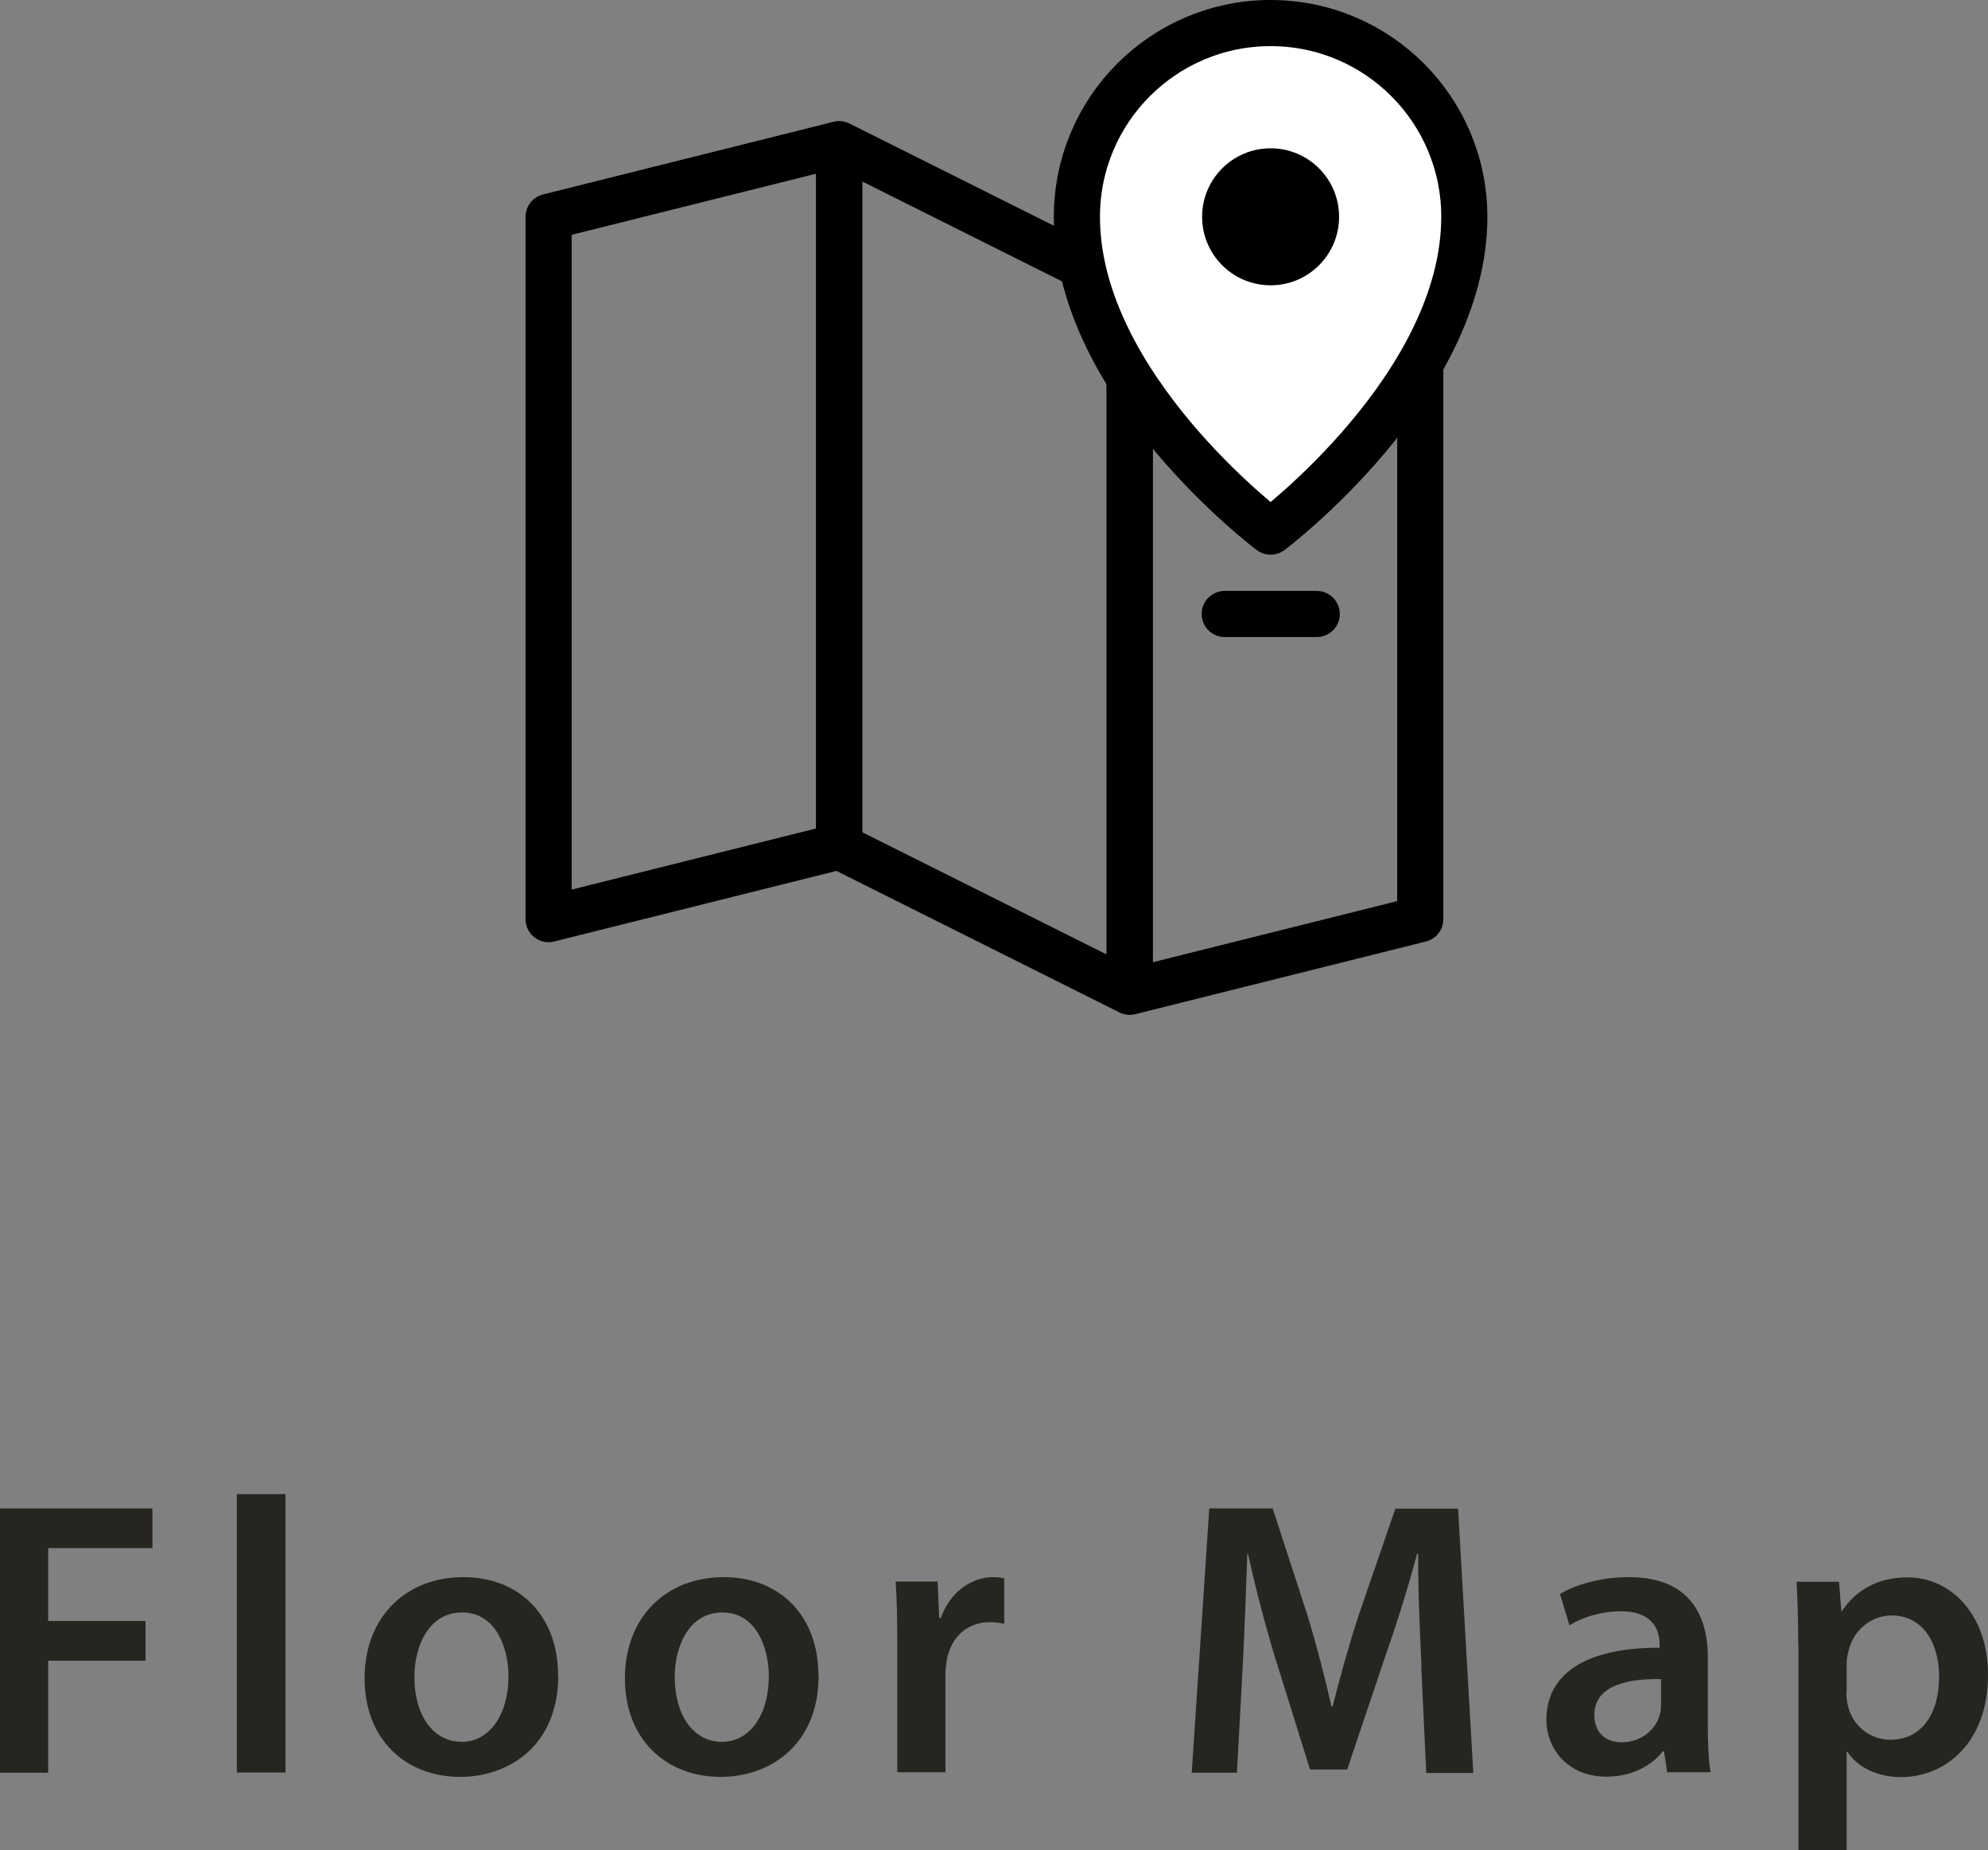
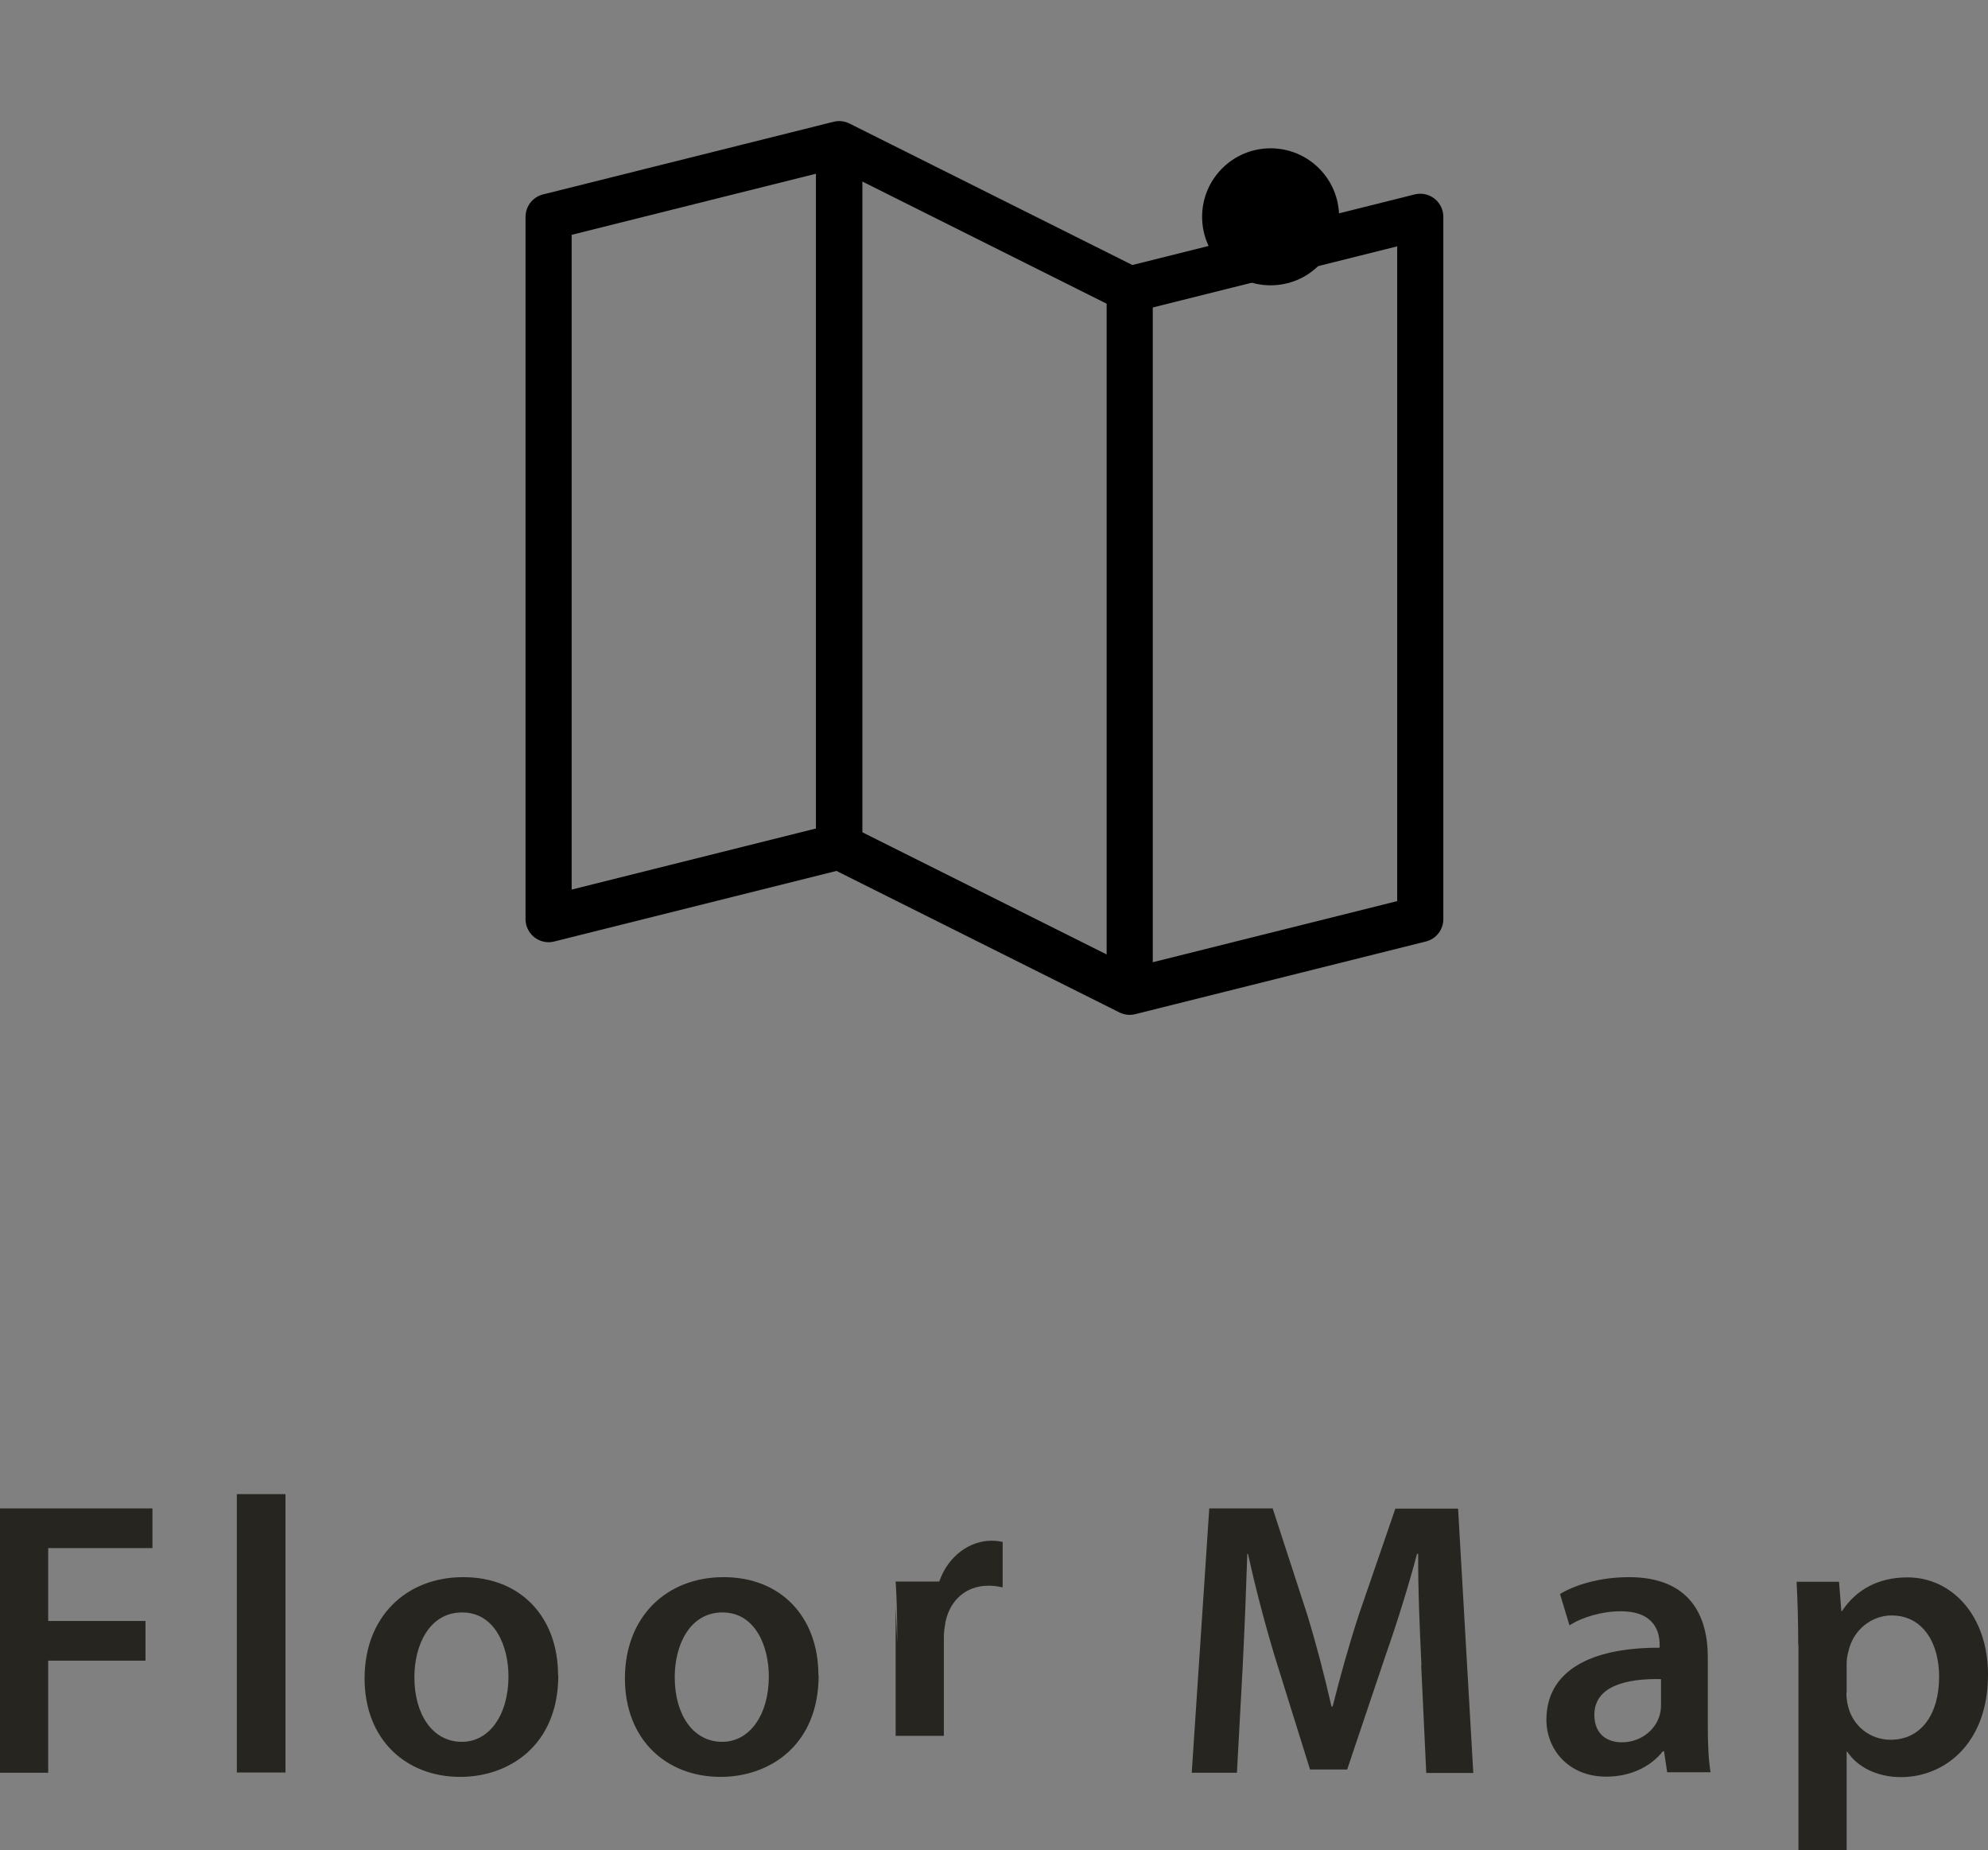
<svg xmlns="http://www.w3.org/2000/svg" width="86.21" height="80.22" viewBox="0 0 86.21 80.22">
  <rect x="0" y="0" width="86.21" height="80.22" fill="#808080" stroke="none" />
  <defs>
    <style>.d{fill:none;}.d,.e,.f{stroke:#000;stroke-linejoin:round;stroke-width:2px;}.e{stroke-linecap:round;}.e,.f{fill:#fff;}.g{fill:#27251f;}</style>
  </defs>
  <g id="a" />
  <g id="b">
    <g id="c">
      <g>
        <g>
          <path class="g" d="M0,65.4H6.61v1.72H2.09v3.16H6.31v1.72H2.09v4.86H0v-11.46Z" />
          <path class="g" d="M10.27,64.78h2.11v12.07h-2.11v-12.07Z" />
          <path class="g" d="M24.21,72.64c0,3.04-2.14,4.4-4.25,4.4-2.35,0-4.15-1.61-4.15-4.27s1.79-4.39,4.28-4.39,4.11,1.73,4.11,4.25Zm-6.24,.08c0,1.6,.78,2.8,2.06,2.8,1.19,0,2.02-1.17,2.02-2.84,0-1.29-.58-2.77-2.01-2.77s-2.07,1.43-2.07,2.8Z" />
          <path class="g" d="M35.5,72.64c0,3.04-2.14,4.4-4.25,4.4-2.35,0-4.15-1.61-4.15-4.27s1.79-4.39,4.28-4.39,4.11,1.73,4.11,4.25Zm-6.24,.08c0,1.6,.78,2.8,2.06,2.8,1.19,0,2.02-1.17,2.02-2.84,0-1.29-.58-2.77-2.01-2.77s-2.07,1.43-2.07,2.8Z" />
-           <path class="g" d="M38.91,71.24c0-1.12-.02-1.92-.07-2.67h1.82l.07,1.58h.07c.41-1.17,1.38-1.77,2.26-1.77,.2,0,.32,.02,.49,.05v1.97c-.17-.03-.36-.07-.61-.07-1,0-1.68,.65-1.87,1.58-.03,.19-.07,.41-.07,.65v4.28h-2.09v-5.61Z" />
+           <path class="g" d="M38.91,71.24c0-1.12-.02-1.92-.07-2.67h1.82h.07c.41-1.17,1.38-1.77,2.26-1.77,.2,0,.32,.02,.49,.05v1.97c-.17-.03-.36-.07-.61-.07-1,0-1.68,.65-1.87,1.58-.03,.19-.07,.41-.07,.65v4.28h-2.09v-5.61Z" />
          <path class="g" d="M61.64,72.18c-.07-1.48-.15-3.26-.14-4.81h-.05c-.37,1.39-.85,2.94-1.36,4.39l-1.67,4.96h-1.61l-1.53-4.9c-.44-1.46-.85-3.03-1.16-4.45h-.03c-.05,1.5-.12,3.31-.2,4.88l-.25,4.61h-1.96l.76-11.46h2.75l1.5,4.61c.41,1.34,.76,2.7,1.05,3.98h.05c.31-1.24,.7-2.65,1.14-3.99l1.58-4.59h2.72l.66,11.46h-2.04l-.22-4.67Z" />
          <path class="g" d="M72.3,76.85l-.14-.92h-.05c-.51,.65-1.38,1.1-2.45,1.1-1.67,0-2.6-1.21-2.6-2.46,0-2.09,1.85-3.14,4.91-3.13v-.14c0-.54-.22-1.44-1.68-1.44-.82,0-1.67,.25-2.23,.61l-.41-1.36c.61-.37,1.68-.73,2.99-.73,2.65,0,3.42,1.68,3.42,3.48v2.99c0,.75,.03,1.48,.12,1.99h-1.89Zm-.27-4.05c-1.48-.03-2.89,.29-2.89,1.55,0,.82,.53,1.19,1.19,1.19,.83,0,1.45-.54,1.63-1.14,.05-.15,.07-.32,.07-.46v-1.14Z" />
          <path class="g" d="M77.98,71.33c0-1.09-.03-1.97-.07-2.75h1.84l.1,1.27h.03c.61-.93,1.58-1.46,2.84-1.46,1.9,0,3.49,1.63,3.49,4.22,0,2.99-1.89,4.44-3.77,4.44-1.04,0-1.9-.44-2.33-1.1h-.03v4.28h-2.09v-8.89Zm2.09,2.06c0,.2,.02,.39,.07,.58,.2,.85,.95,1.46,1.84,1.46,1.33,0,2.11-1.1,2.11-2.74,0-1.46-.71-2.65-2.06-2.65-.87,0-1.67,.63-1.87,1.55-.05,.17-.08,.36-.08,.53v1.27Z" />
        </g>
        <polygon class="d" points="36.39 36.7 23.79 39.85 23.79 9.4 36.39 6.25 48.99 12.55 61.59 9.4 61.59 39.85 48.99 43 36.39 36.7" />
        <line class="d" x1="36.39" y1="6.25" x2="36.39" y2="36.7" />
-         <line class="d" x1="48.99" y1="12.55" x2="48.99" y2="43" />
        <line class="d" x1="36.39" y1="36.7" x2="36.39" y2="6.25" />
        <line class="d" x1="48.99" y1="43" x2="48.99" y2="12.55" />
-         <path class="f" d="M55.1,23.05s-8.4-6.3-8.4-13.65c0-4.64,3.76-8.4,8.4-8.4,4.64,0,8.4,3.76,8.4,8.4,0,7.35-8.4,13.65-8.4,13.65Z" />
        <circle cx="55.1" cy="9.4" r="2.97" />
-         <line class="e" x1="53.11" y1="26.62" x2="57.1" y2="26.62" />
      </g>
    </g>
  </g>
</svg>